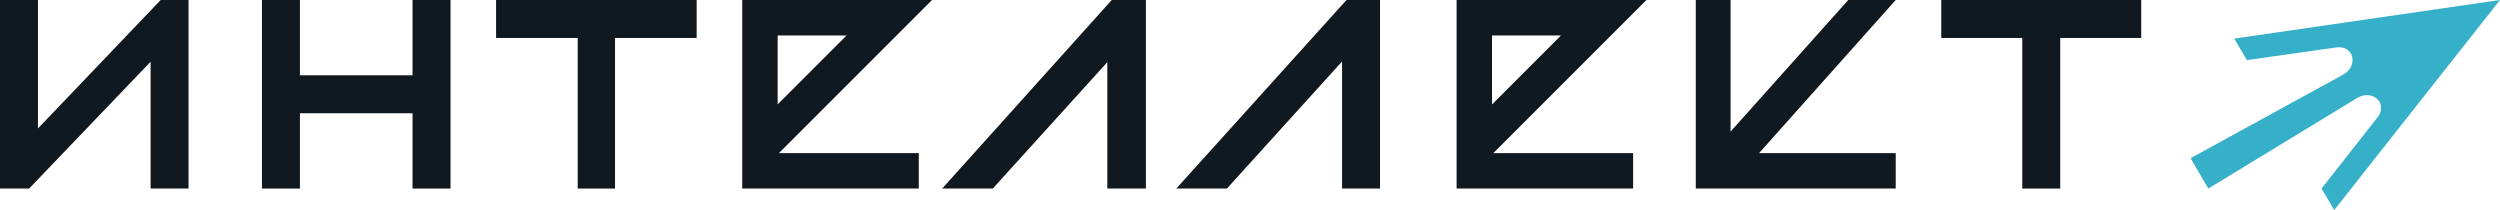
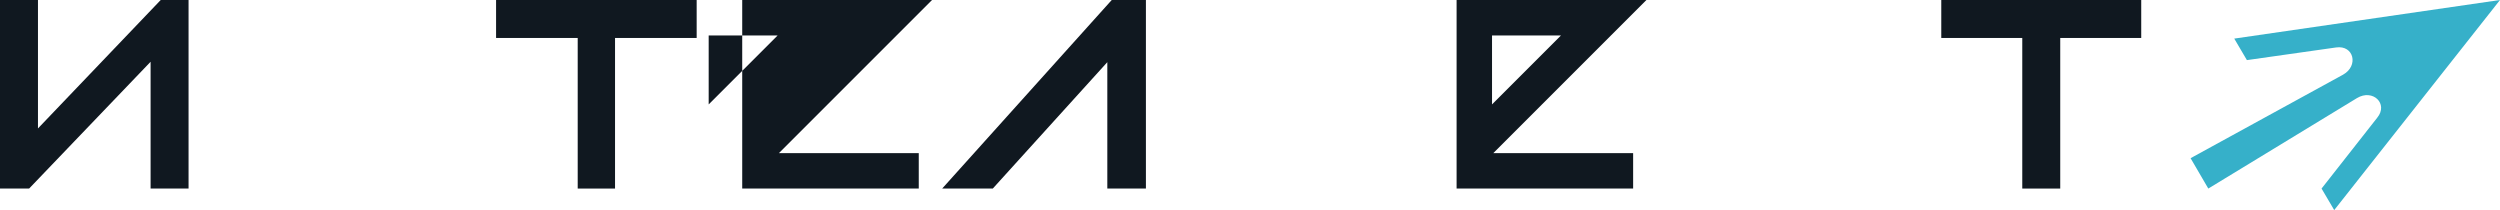
<svg xmlns="http://www.w3.org/2000/svg" version="1.1" id="Layer_1" x="0px" y="0px" viewBox="0 0 395.1 33.2" style="enable-background:new 0 0 395.1 33.2;" xml:space="preserve">
  <style type="text/css"> .st0{fill:#36B0C9;} .st1{fill:#101820;} </style>
  <g>
    <path class="st0" d="M395.1,0l-42,6.1l2,3.4l14.1-2c2.8-0.4,3.6,2.9,1.1,4.3L346.2,25l2.8,4.8l23.5-14.3c2.5-1.5,5,0.9,3.2,3.1 l-8.8,11.2l2,3.4L395.1,0z" />
    <polygon class="st1" points="23.8,7.6 23.8,29.8 29.8,29.8 29.8,0 25.4,0 3.8,22.6 6,22.3 6,0 0,0 0,29.8 4.6,29.8 25.2,8.3 " />
-     <polygon class="st1" points="71.2,29.8 71.2,0 65.2,0 65.2,11.9 47.4,11.9 47.4,0 41.4,0 41.4,29.8 47.4,29.8 47.4,17.9 65.2,17.9 65.2,29.8 " />
    <polygon class="st1" points="110.1,0 78.4,0 78.4,6 91.3,6 91.3,29.8 97.2,29.8 97.2,6 110.1,6 " />
    <polygon class="st1" points="175,7.9 175,29.8 181.1,29.8 181.1,0 175.7,0 148.9,29.8 156.9,29.8 176.2,8.5 " />
    <polygon class="st1" points="338.4,0 306.8,0 306.8,6 319.6,6 319.6,29.8 325.6,29.8 325.6,6 338.4,6 " />
-     <polygon class="st1" points="212.1,7.9 212.1,29.8 218.1,29.8 218.1,0 212.8,0 185.9,29.8 193.9,29.8 213.2,8.5 " />
-     <path class="st1" d="M122.9,5.6h10.9l-10.9,10.9V5.6z M147.3,0h-30v29.8h27.9v-5.6h-22.1L147.3,0z" />
+     <path class="st1" d="M122.9,5.6l-10.9,10.9V5.6z M147.3,0h-30v29.8h27.9v-5.6h-22.1L147.3,0z" />
    <path class="st1" d="M235.8,5.6h10.9l-10.9,10.9V5.6z M260.2,0h-30v29.8h27.9v-5.6H236L260.2,0z" />
-     <polygon class="st1" points="292.1,0 273.5,20.8 273.5,0 268,0 268,29.8 273.5,29.8 299.6,29.8 299.6,24.2 278,24.2 299.6,0 " />
  </g>
</svg>